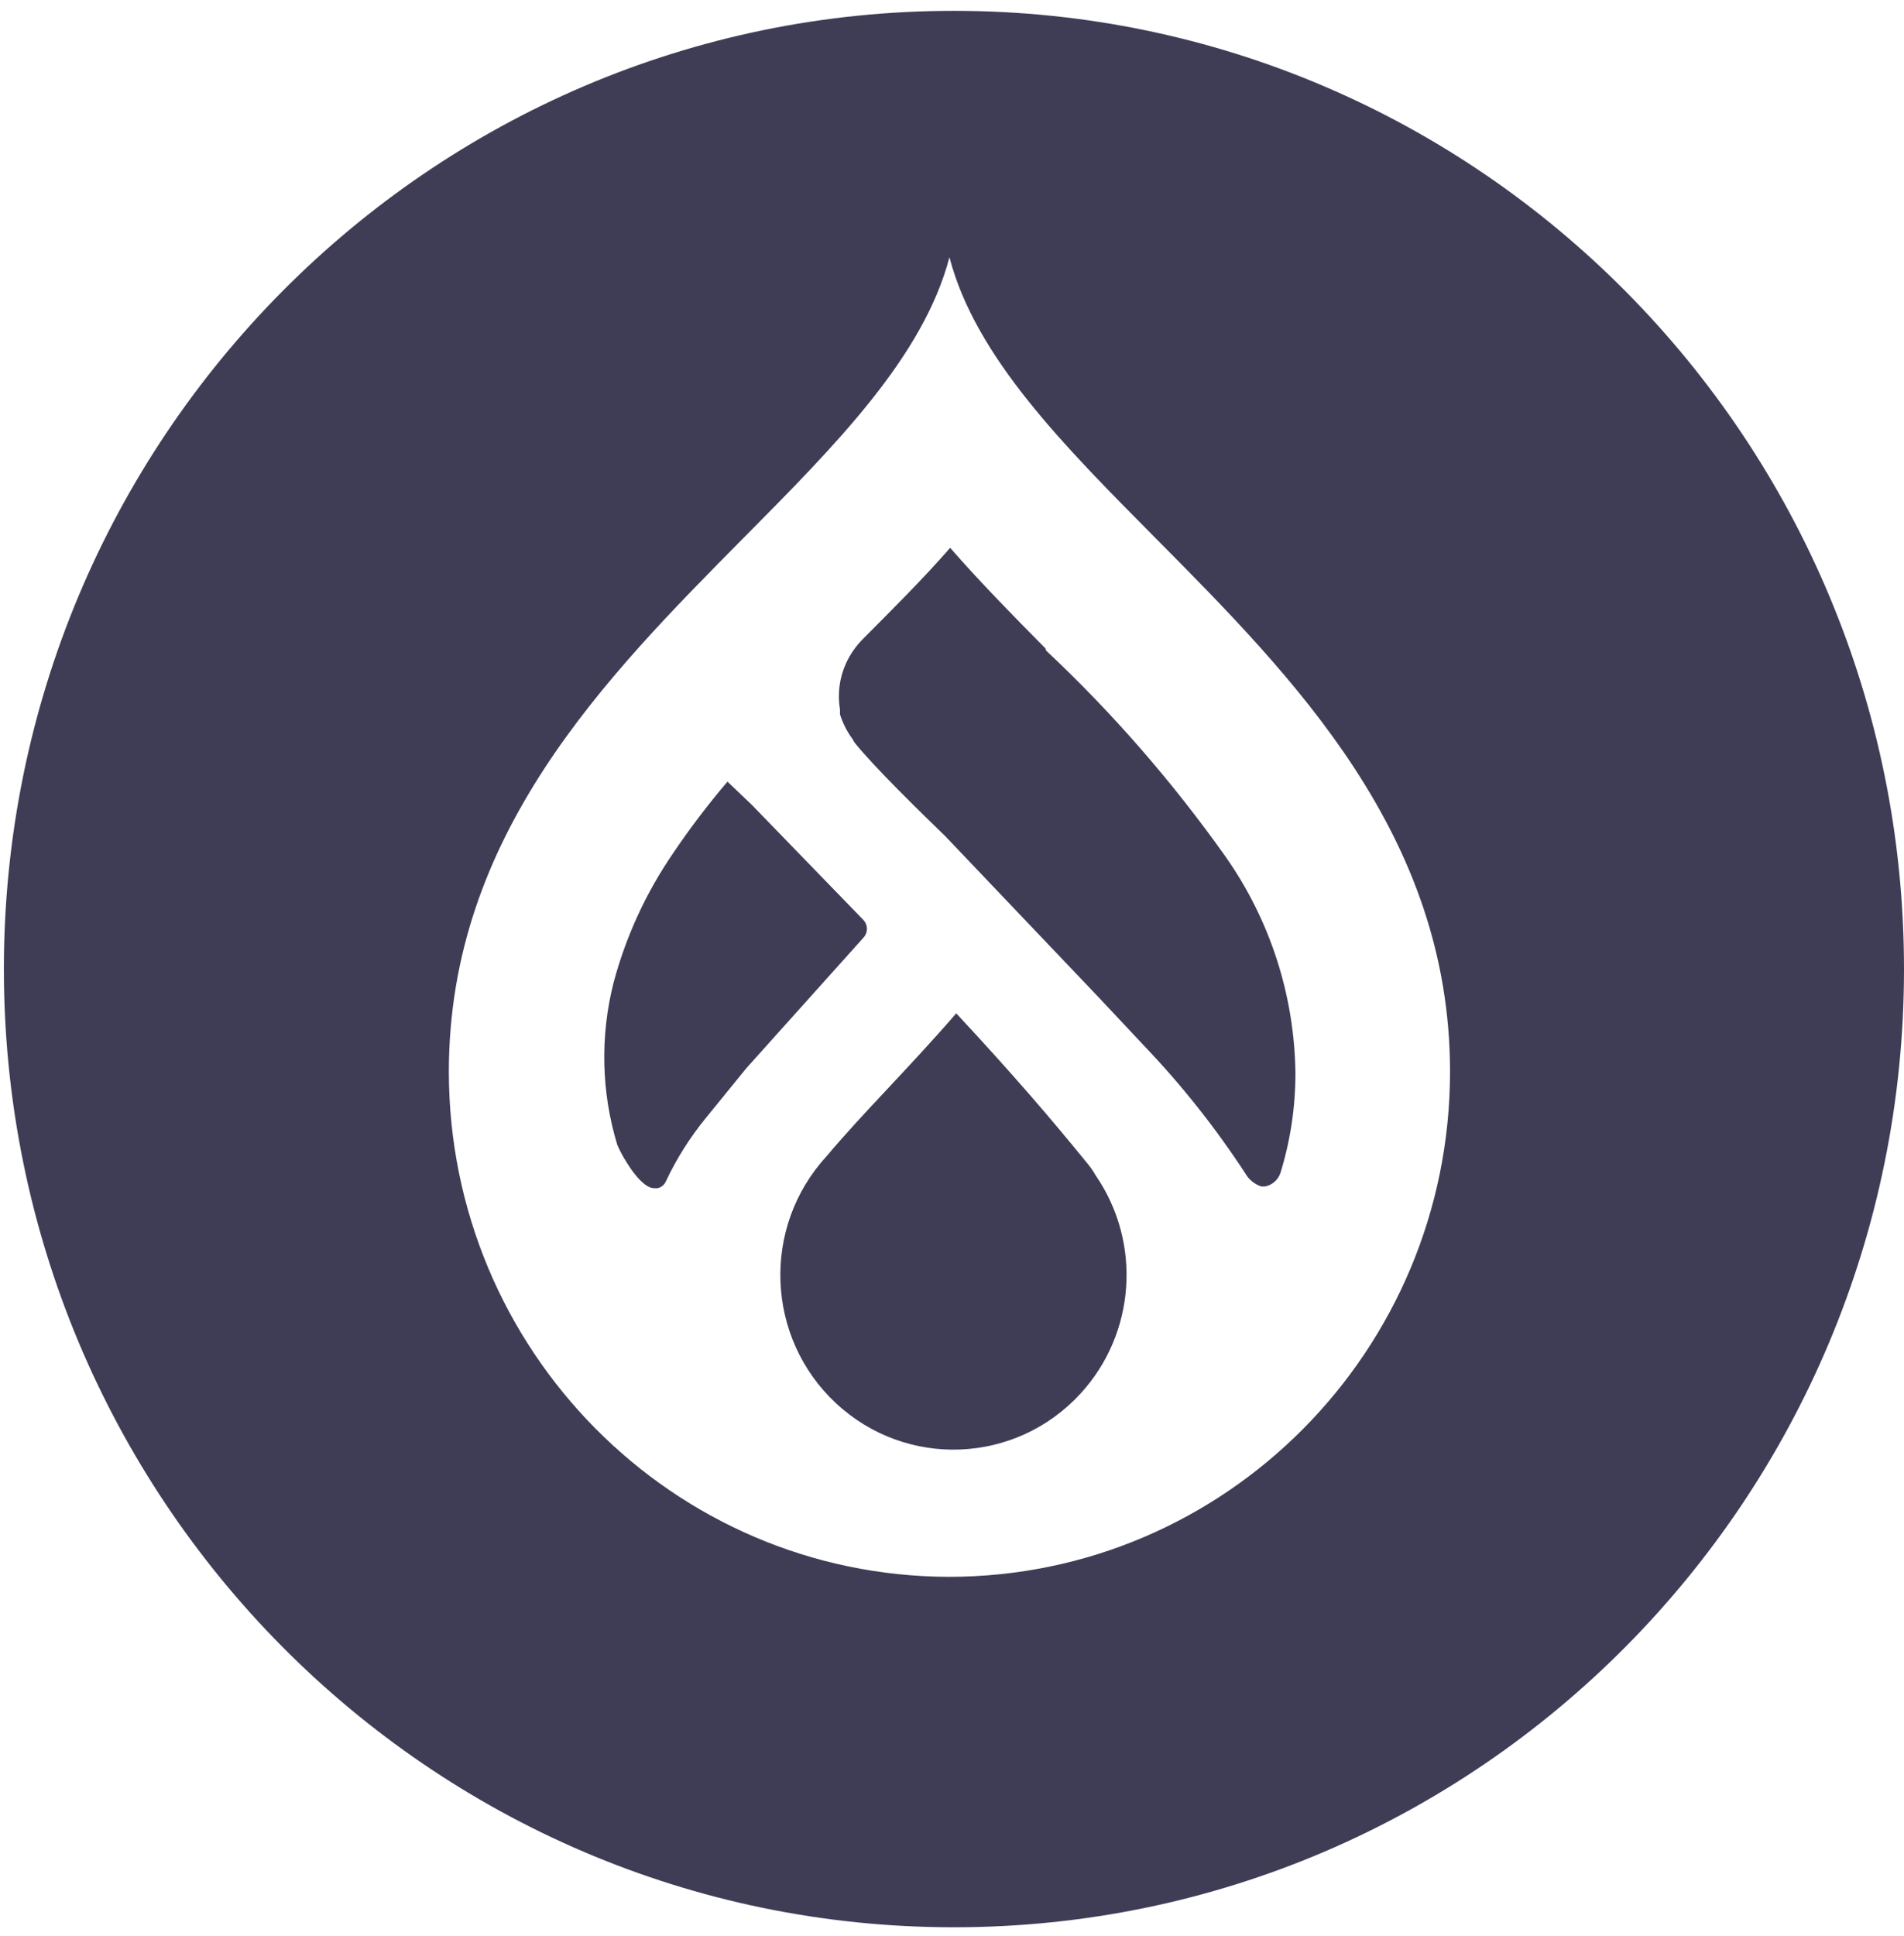
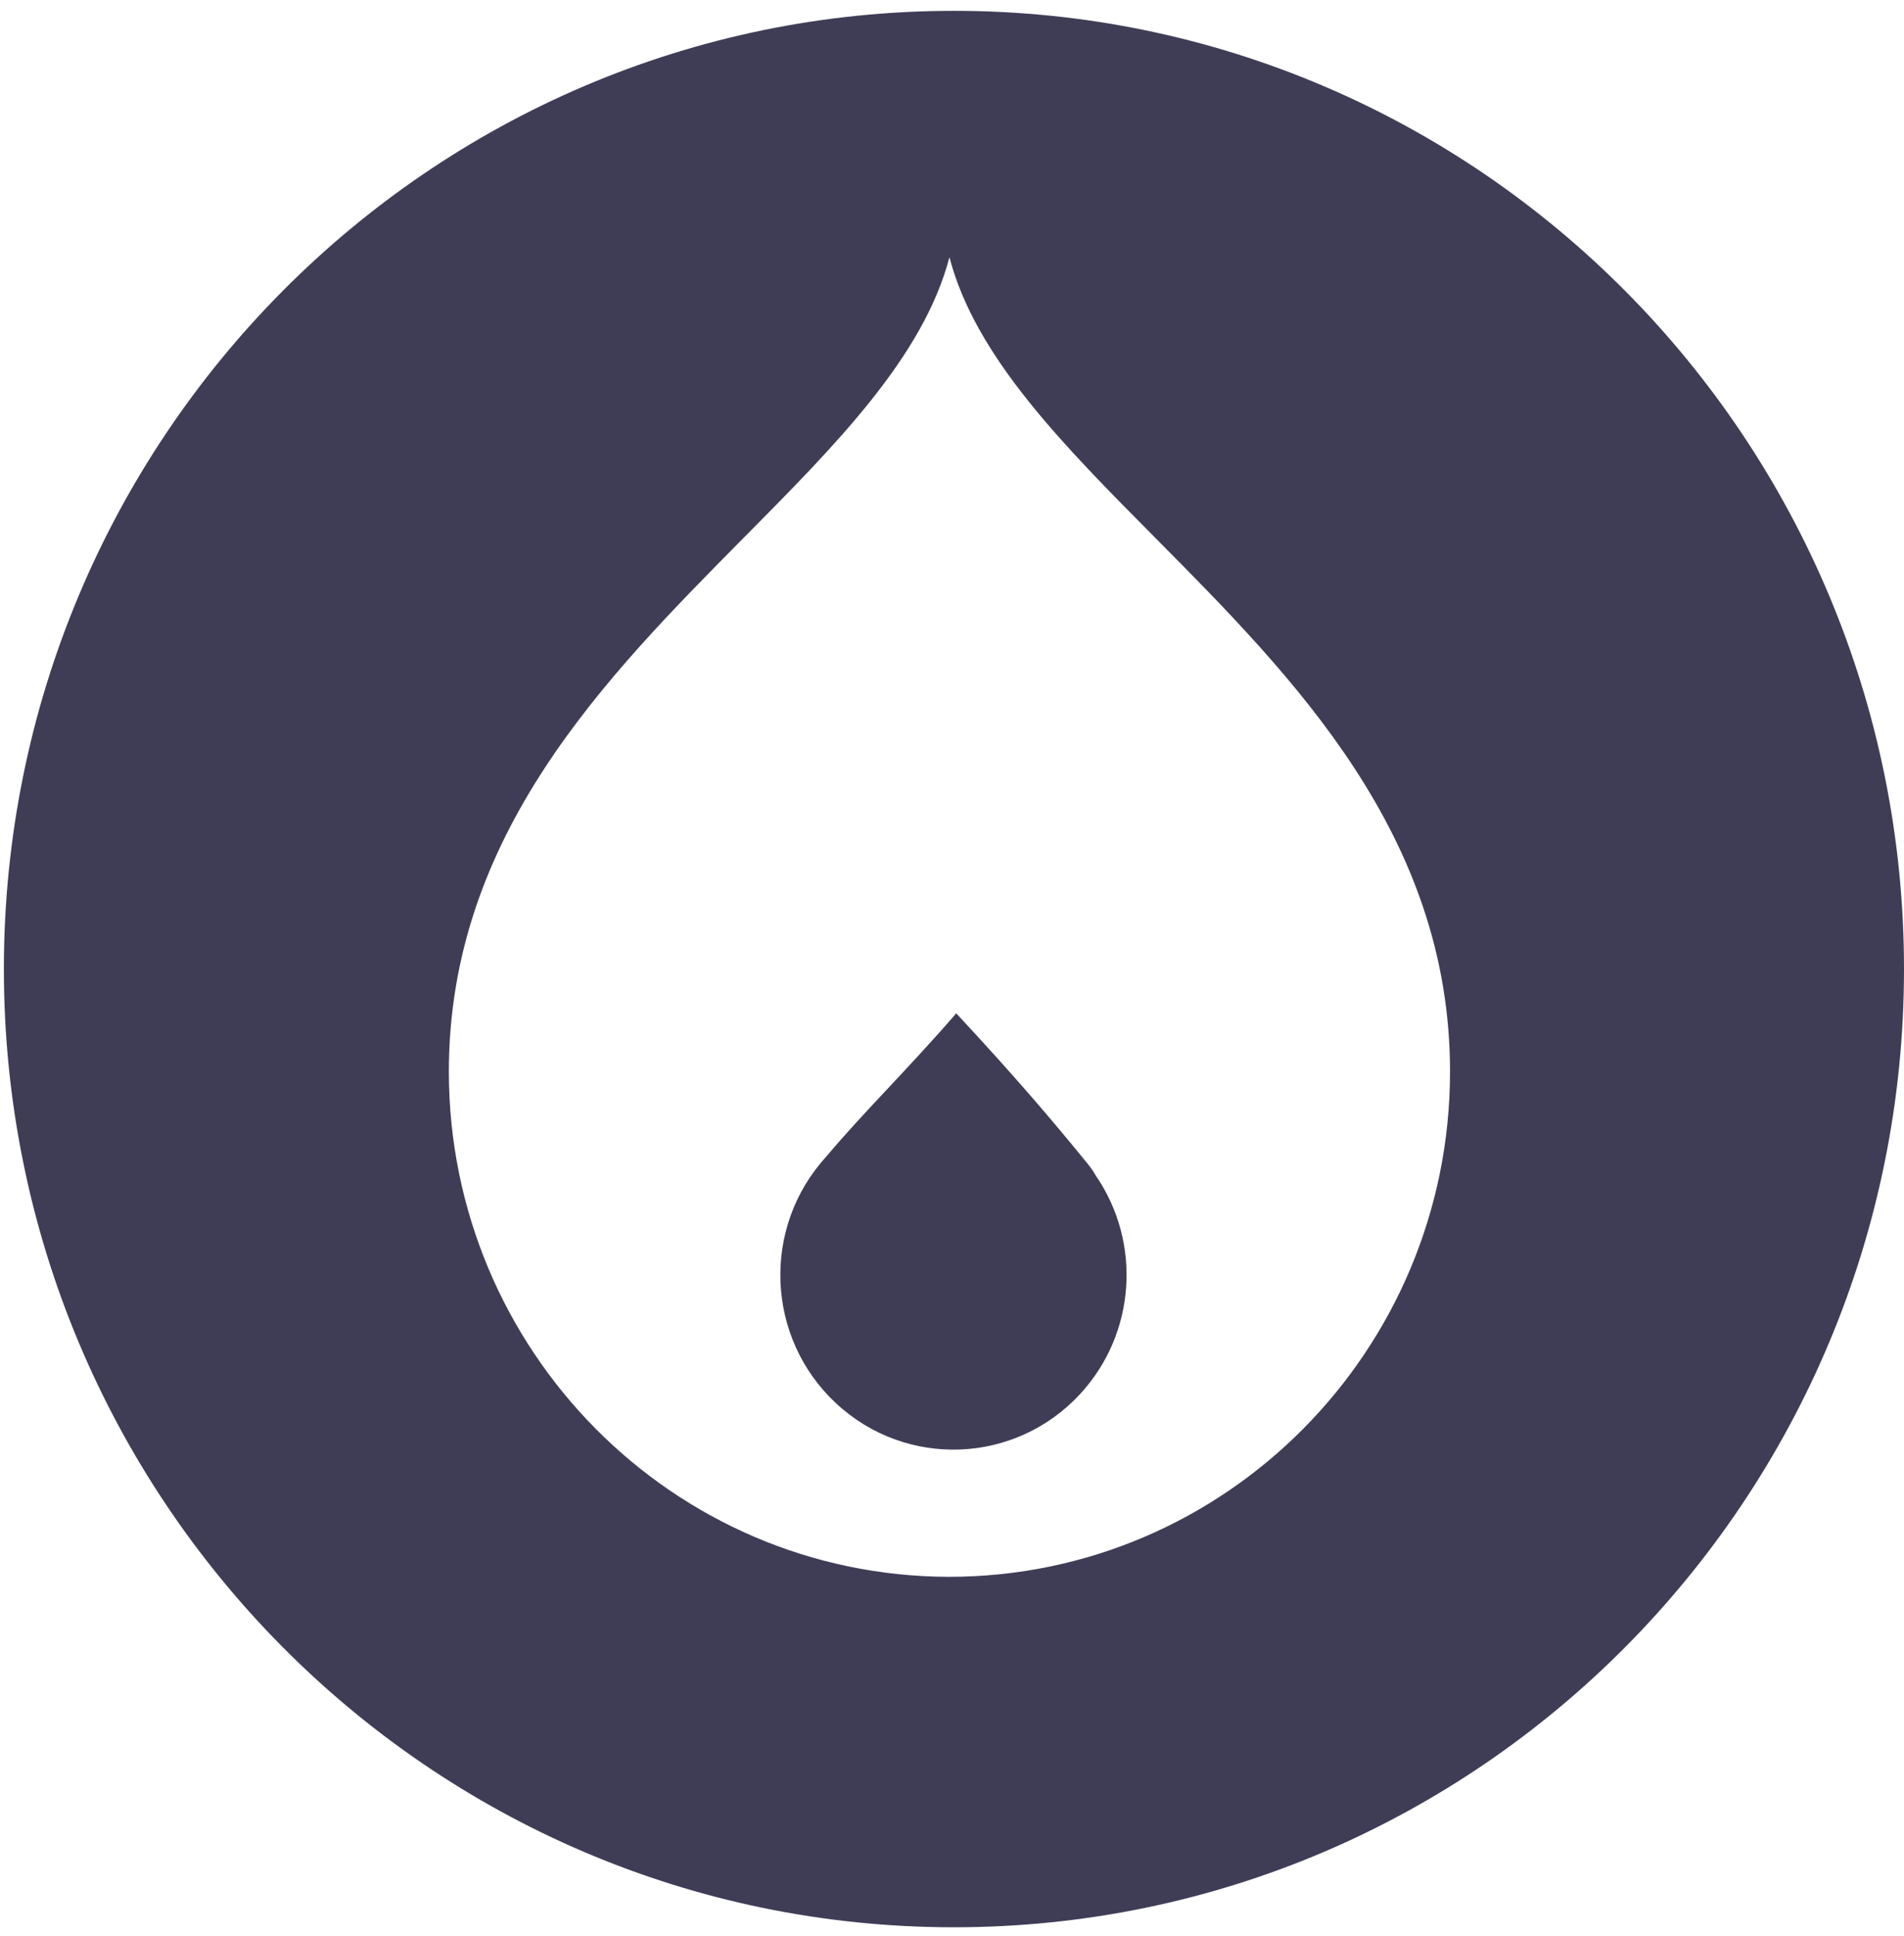
<svg xmlns="http://www.w3.org/2000/svg" width="61" height="62" viewBox="0 0 61 62" fill="none">
-   <path d="M33.493 20.764C32.477 19.739 31.398 18.64 30.441 17.544C29.546 18.569 28.599 19.503 27.653 20.457C27.425 20.684 27.238 20.952 27.103 21.245C26.894 21.707 26.826 22.222 26.911 22.723C26.911 22.774 26.911 22.826 26.911 22.877C26.998 23.153 27.128 23.412 27.297 23.646C27.326 23.686 27.348 23.725 27.368 23.768C27.989 24.548 29.464 25.983 30.288 26.783L35.174 31.914L36.639 33.474C37.848 34.738 38.938 36.111 39.896 37.577C40.011 37.779 40.195 37.927 40.415 37.998H40.517C40.754 37.959 40.949 37.788 41.025 37.557C41.342 36.526 41.503 35.456 41.503 34.377C41.474 31.88 40.689 29.454 39.255 27.421C37.563 25.038 35.643 22.831 33.516 20.835L33.493 20.764Z" fill="#3F3D56" />
  <path d="M34.858 37.284C33.646 35.795 32.477 34.431 30.636 32.452C29.079 34.249 27.653 35.632 26.473 37.039C24.394 39.308 24.533 42.844 26.784 44.94C29.034 47.036 32.542 46.896 34.62 44.627C36.385 42.702 36.586 39.798 35.103 37.643C35.03 37.514 34.948 37.395 34.858 37.284Z" fill="#3F3D56" />
-   <path d="M27.673 30.018C27.809 29.861 27.809 29.631 27.673 29.474L24.081 25.77L23.307 25.032C22.686 25.761 22.104 26.524 21.567 27.321C20.698 28.586 20.051 29.992 19.656 31.476C19.224 33.184 19.263 34.98 19.777 36.666L19.848 36.82C19.938 37.002 20.04 37.176 20.153 37.344C20.153 37.344 20.571 38.021 20.935 38.053H21.068C21.192 38.024 21.294 37.936 21.341 37.816C21.68 37.099 22.104 36.43 22.604 35.815L23.917 34.203L27.673 30.018Z" fill="#3F3D56" />
  <path d="M30.573 0.347C13.762 0.341 0.13 14.076 0.124 31.023C0.119 47.969 13.742 61.716 30.551 61.721C47.363 61.727 60.994 47.992 61 31.046C61 31.043 61 31.04 61 31.034C61 14.09 47.38 0.352 30.573 0.347ZM30.398 50.498C21.553 50.475 14.392 43.246 14.38 34.328C14.38 26.746 19.399 21.698 23.813 17.236C26.764 14.261 29.582 11.428 30.418 8.239C31.251 11.431 34.072 14.261 37.024 17.236C41.452 21.701 46.456 26.746 46.456 34.328C46.448 43.26 39.26 50.498 30.398 50.498Z" fill="#3F3D56" />
</svg>